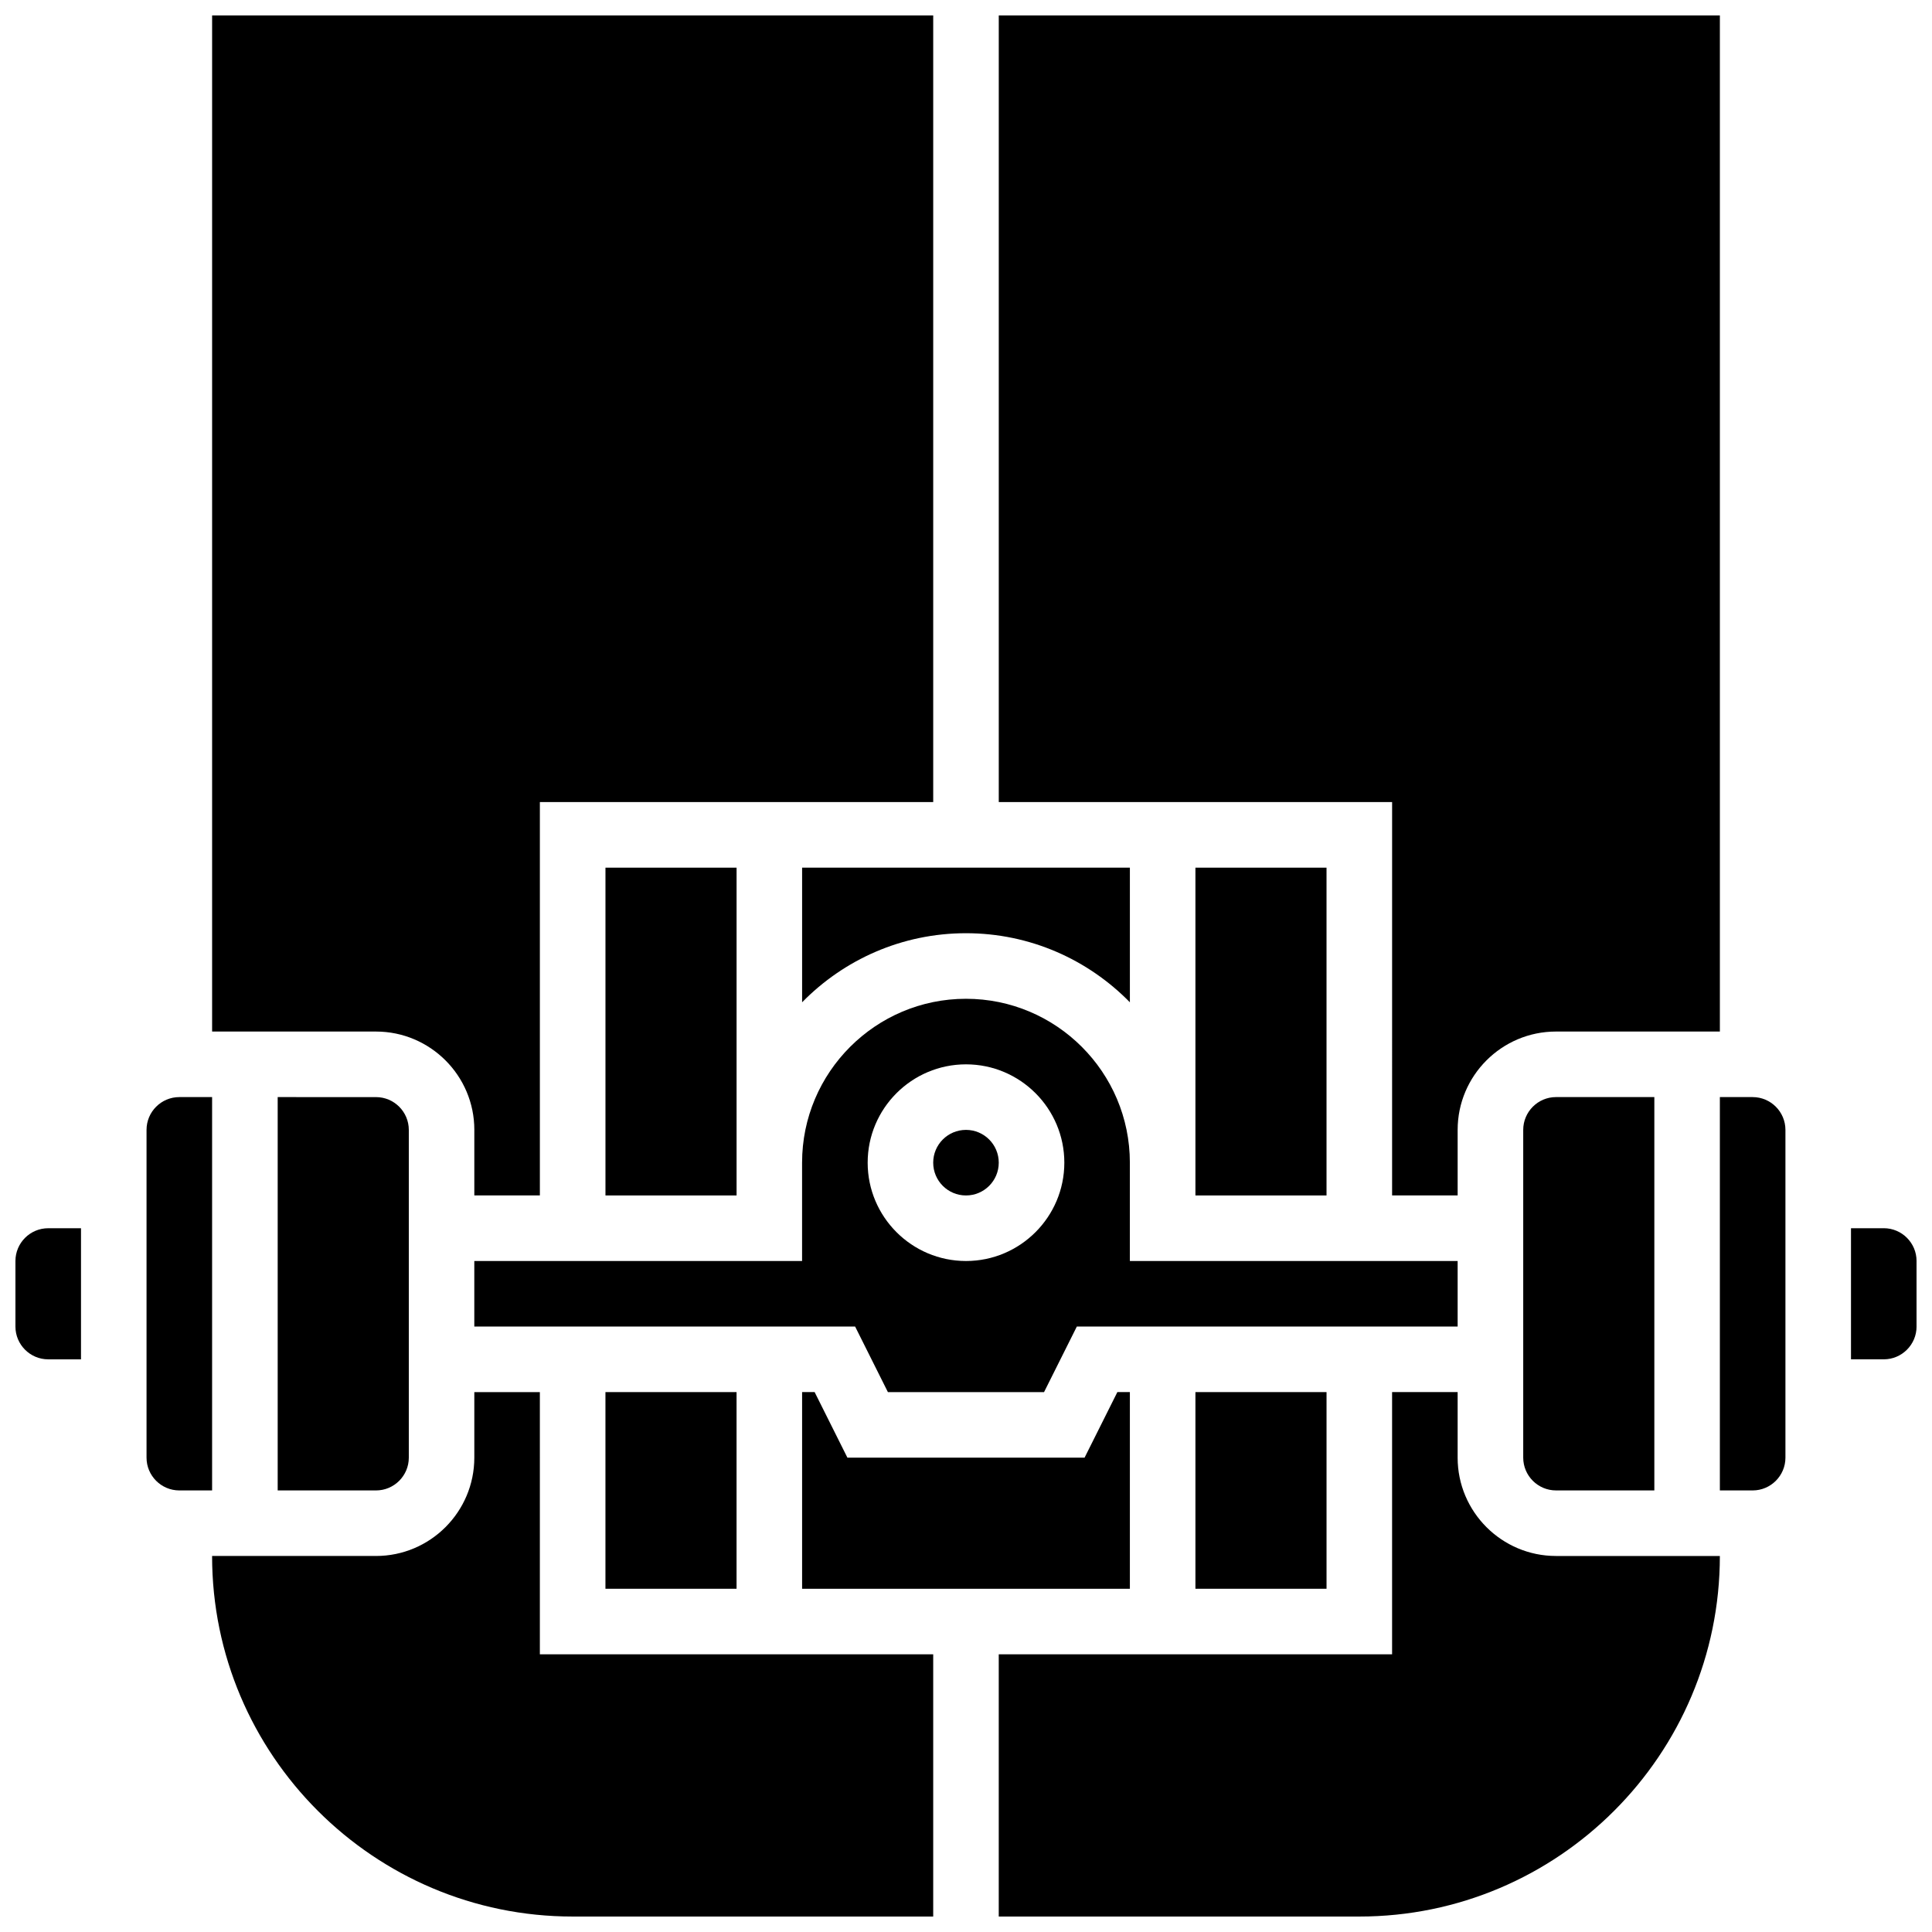
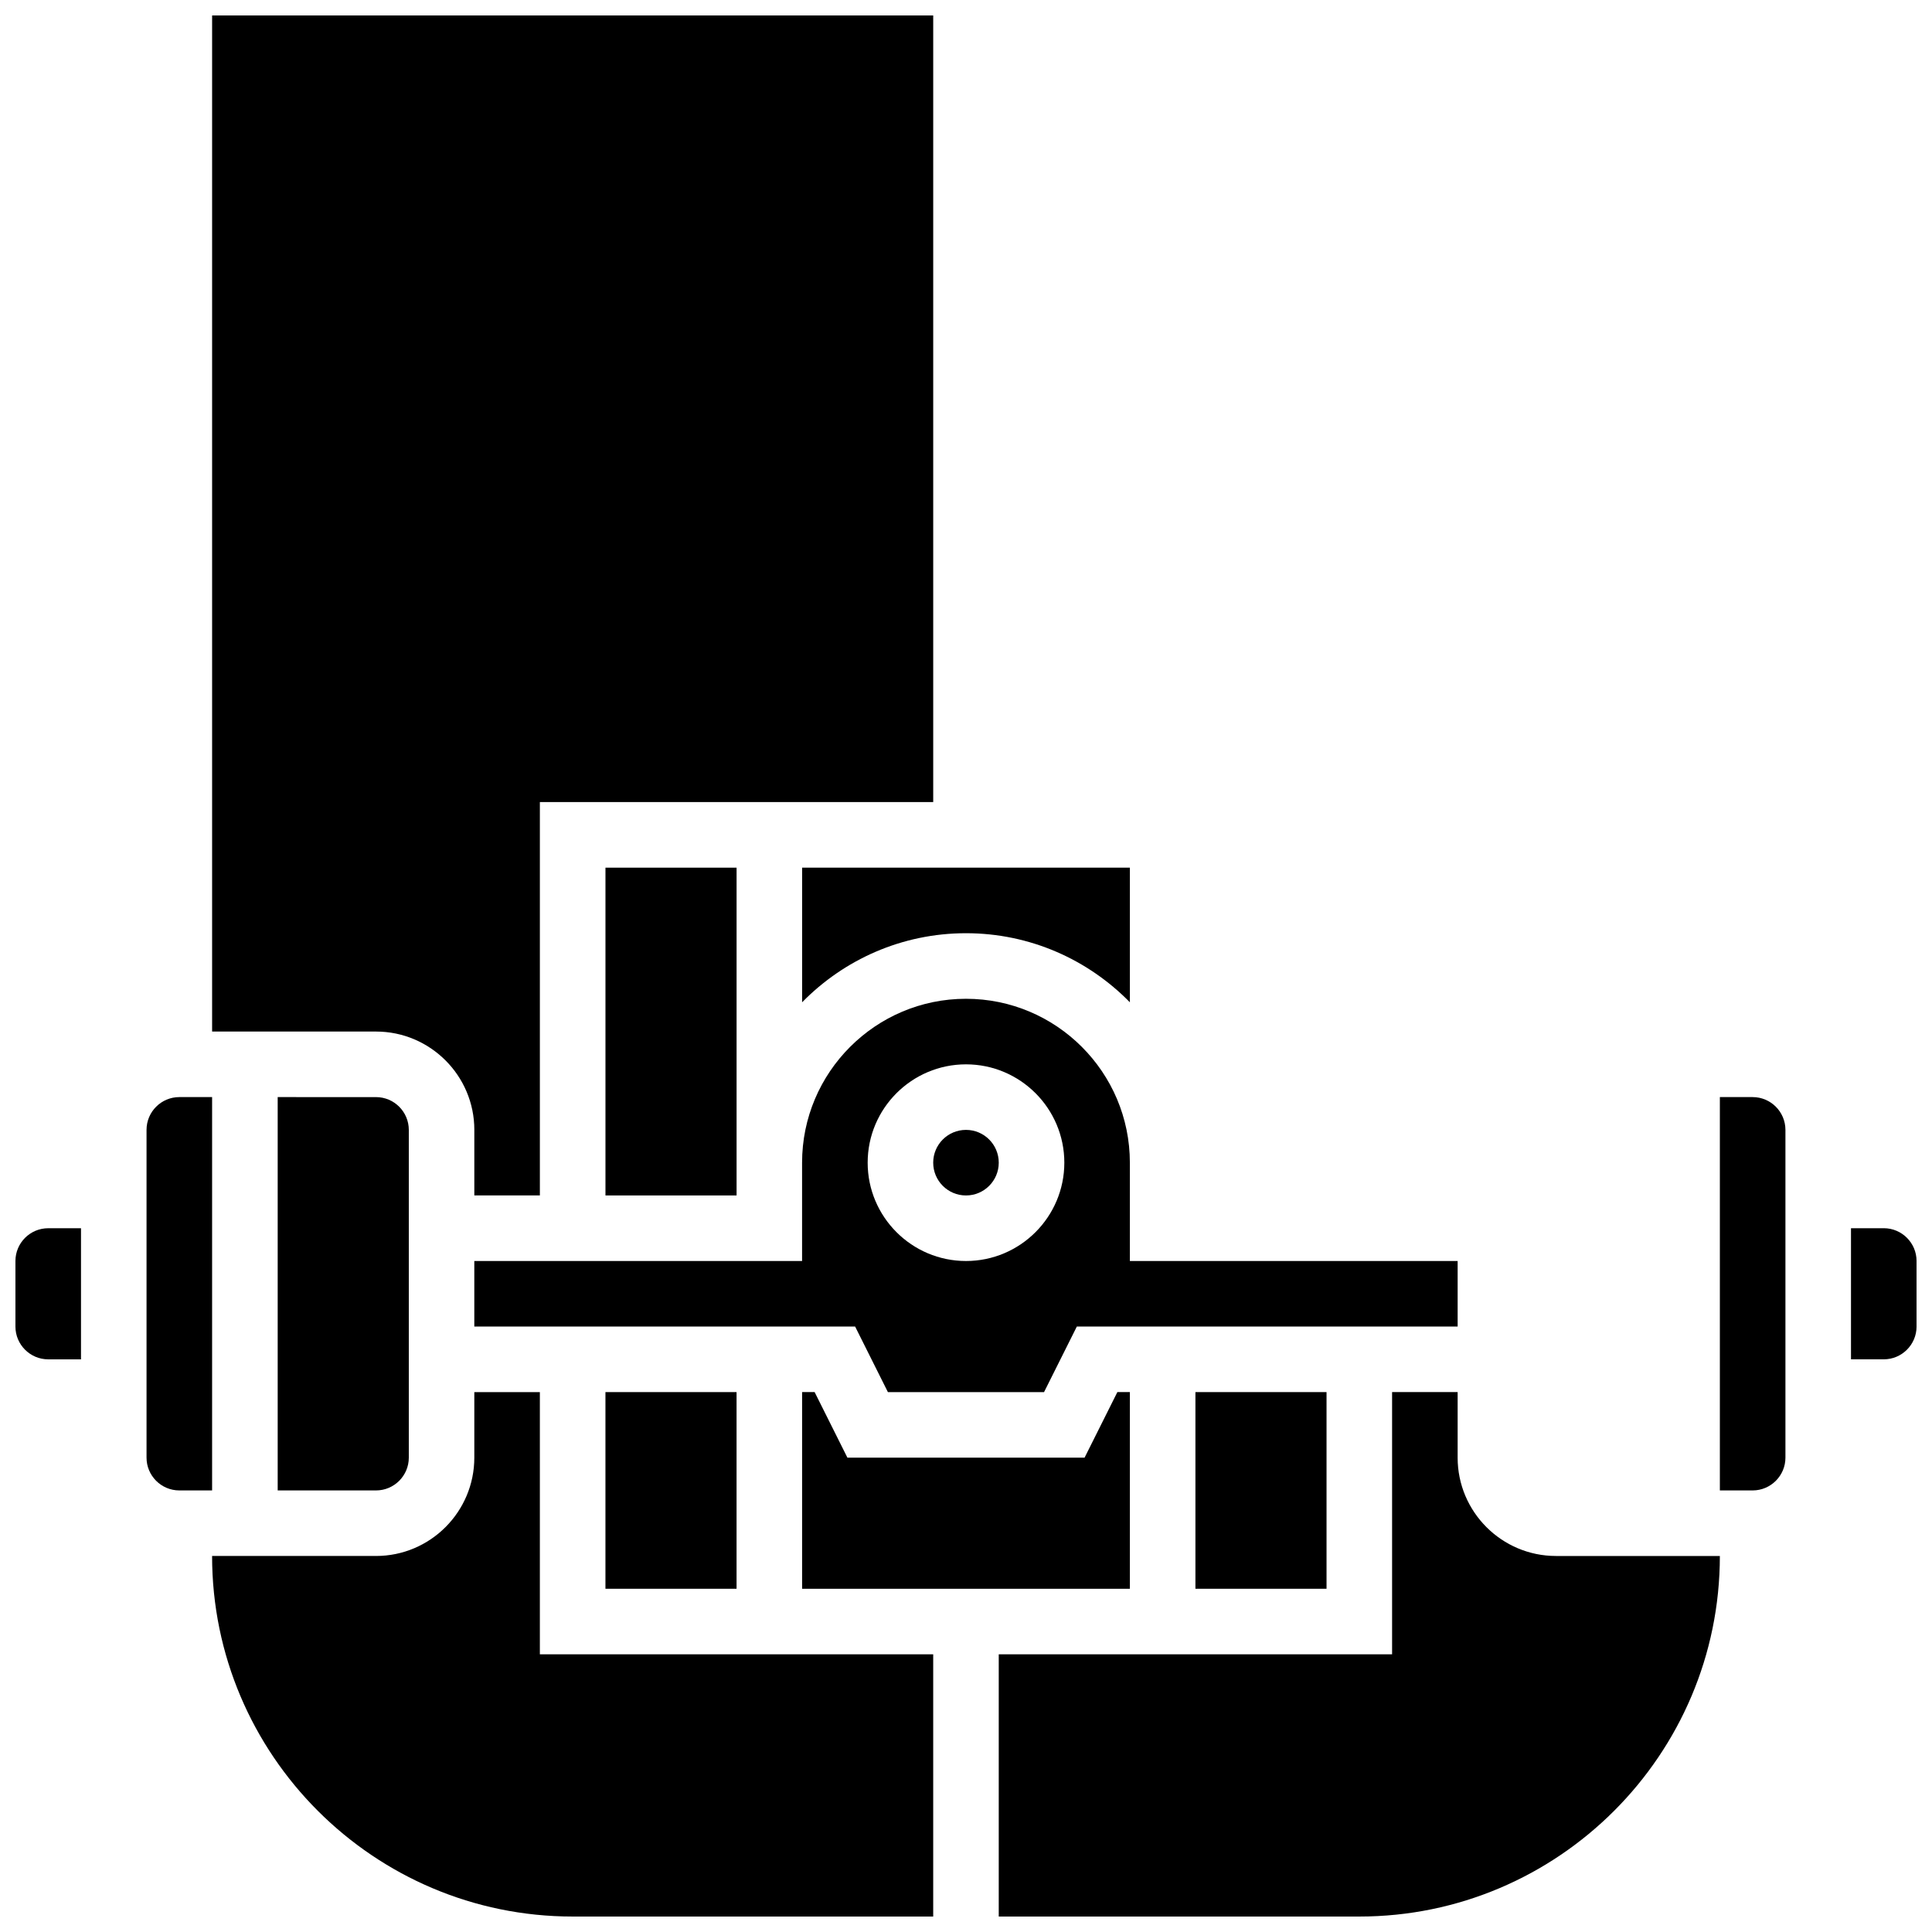
<svg xmlns="http://www.w3.org/2000/svg" width="800px" height="800px" version="1.1" viewBox="144 144 512 512">
  <defs>
    <clipPath id="f">
-       <path d="m408 148.09h192v312.91h-192z" />
-     </clipPath>
+       </clipPath>
    <clipPath id="e">
      <path d="m200 512h192v139.9h-192z" />
    </clipPath>
    <clipPath id="d">
      <path d="m408 512h192v139.9h-192z" />
    </clipPath>
    <clipPath id="c">
      <path d="m634 469h17.902v36h-17.902z" />
    </clipPath>
    <clipPath id="b">
      <path d="m200 148.09h192v312.91h-192z" />
    </clipPath>
    <clipPath id="a">
      <path d="m148.09 469h17.906v36h-17.906z" />
    </clipPath>
  </defs>
  <path d="m460.8 512.92h34.746v52.117h-34.746z" />
  <path d="m339.2 373.94h-34.746v86.867h34.746z" />
  <path d="m304.45 512.92h34.746v52.117h-34.746z" />
  <path d="m443.43 409.62v-35.684h-86.863v35.68c11.047-11.281 26.43-18.305 43.434-18.305 17 0 32.387 7.023 43.43 18.309z" />
-   <path d="m547.67 443.43v86.859c0 4.789 3.898 8.688 8.688 8.688h26.059v-104.24h-26.059c-4.793 0.004-8.688 3.902-8.688 8.691z" />
  <path d="m530.29 478.18h-86.863v-26.059c0-23.949-19.484-43.434-43.434-43.434-23.949 0-43.434 19.484-43.434 43.434v26.059h-86.863v17.371h100.92l8.688 17.371h41.379l8.688-17.371h100.92zm-130.29 0c-14.371 0-26.059-11.691-26.059-26.059 0-14.371 11.691-26.059 26.059-26.059 14.371 0 26.059 11.691 26.059 26.059 0 14.367-11.691 26.059-26.059 26.059z" />
  <g clip-path="url(#f)">
    <path d="m512.92 460.8h17.371v-17.371c0-14.367 11.691-26.059 26.059-26.059h43.434v-269.28h-191.1v208.47h104.24z" />
  </g>
  <path d="m408.68 452.12c0 4.797-3.887 8.688-8.684 8.688-4.801 0-8.688-3.891-8.688-8.688 0-4.797 3.887-8.688 8.688-8.688 4.797 0 8.684 3.891 8.684 8.688" />
  <path d="m368.57 530.29-8.684-17.371h-3.32v52.117h86.863v-52.117h-3.316l-8.688 17.371z" />
  <g clip-path="url(#e)">
    <path d="m287.07 512.92h-17.371v17.371c0 14.367-11.691 26.059-26.059 26.059h-43.434c0 52.688 42.863 95.551 95.551 95.551h95.551v-69.492h-104.24z" />
  </g>
-   <path d="m460.8 373.94v86.867h34.742v-86.867z" />
  <g clip-path="url(#d)">
    <path d="m530.29 530.29v-17.371h-17.371v69.492h-104.24v69.492h95.551c52.688 0 95.551-42.863 95.551-95.551h-43.434c-14.367-0.004-26.059-11.691-26.059-26.062z" />
  </g>
  <g clip-path="url(#c)">
    <path d="m643.22 469.49h-8.688v34.746h8.688c4.789 0 8.688-3.898 8.688-8.688v-17.371c-0.004-4.789-3.898-8.688-8.688-8.688z" />
  </g>
  <path d="m608.47 434.74h-8.688v104.24h8.688c4.789 0 8.688-3.898 8.688-8.688v-86.863c-0.004-4.789-3.898-8.688-8.688-8.688z" />
  <path d="m200.21 434.74h-8.688c-4.789 0-8.688 3.898-8.688 8.688v86.863c0 4.789 3.898 8.688 8.688 8.688h8.688z" />
  <path d="m217.59 434.74v104.24h26.059c4.789 0 8.688-3.898 8.688-8.688v-86.859c0-4.789-3.898-8.688-8.688-8.688z" />
  <g clip-path="url(#b)">
    <path d="m269.7 443.43v17.371h17.371v-104.24h104.24v-208.47h-191.1v269.28h43.434c14.367 0 26.059 11.691 26.059 26.059z" />
  </g>
  <g clip-path="url(#a)">
    <path d="m148.09 478.18v17.371c0 4.789 3.898 8.688 8.688 8.688h8.688v-34.746h-8.688c-4.789 0-8.688 3.898-8.688 8.688z" />
  </g>
</svg>